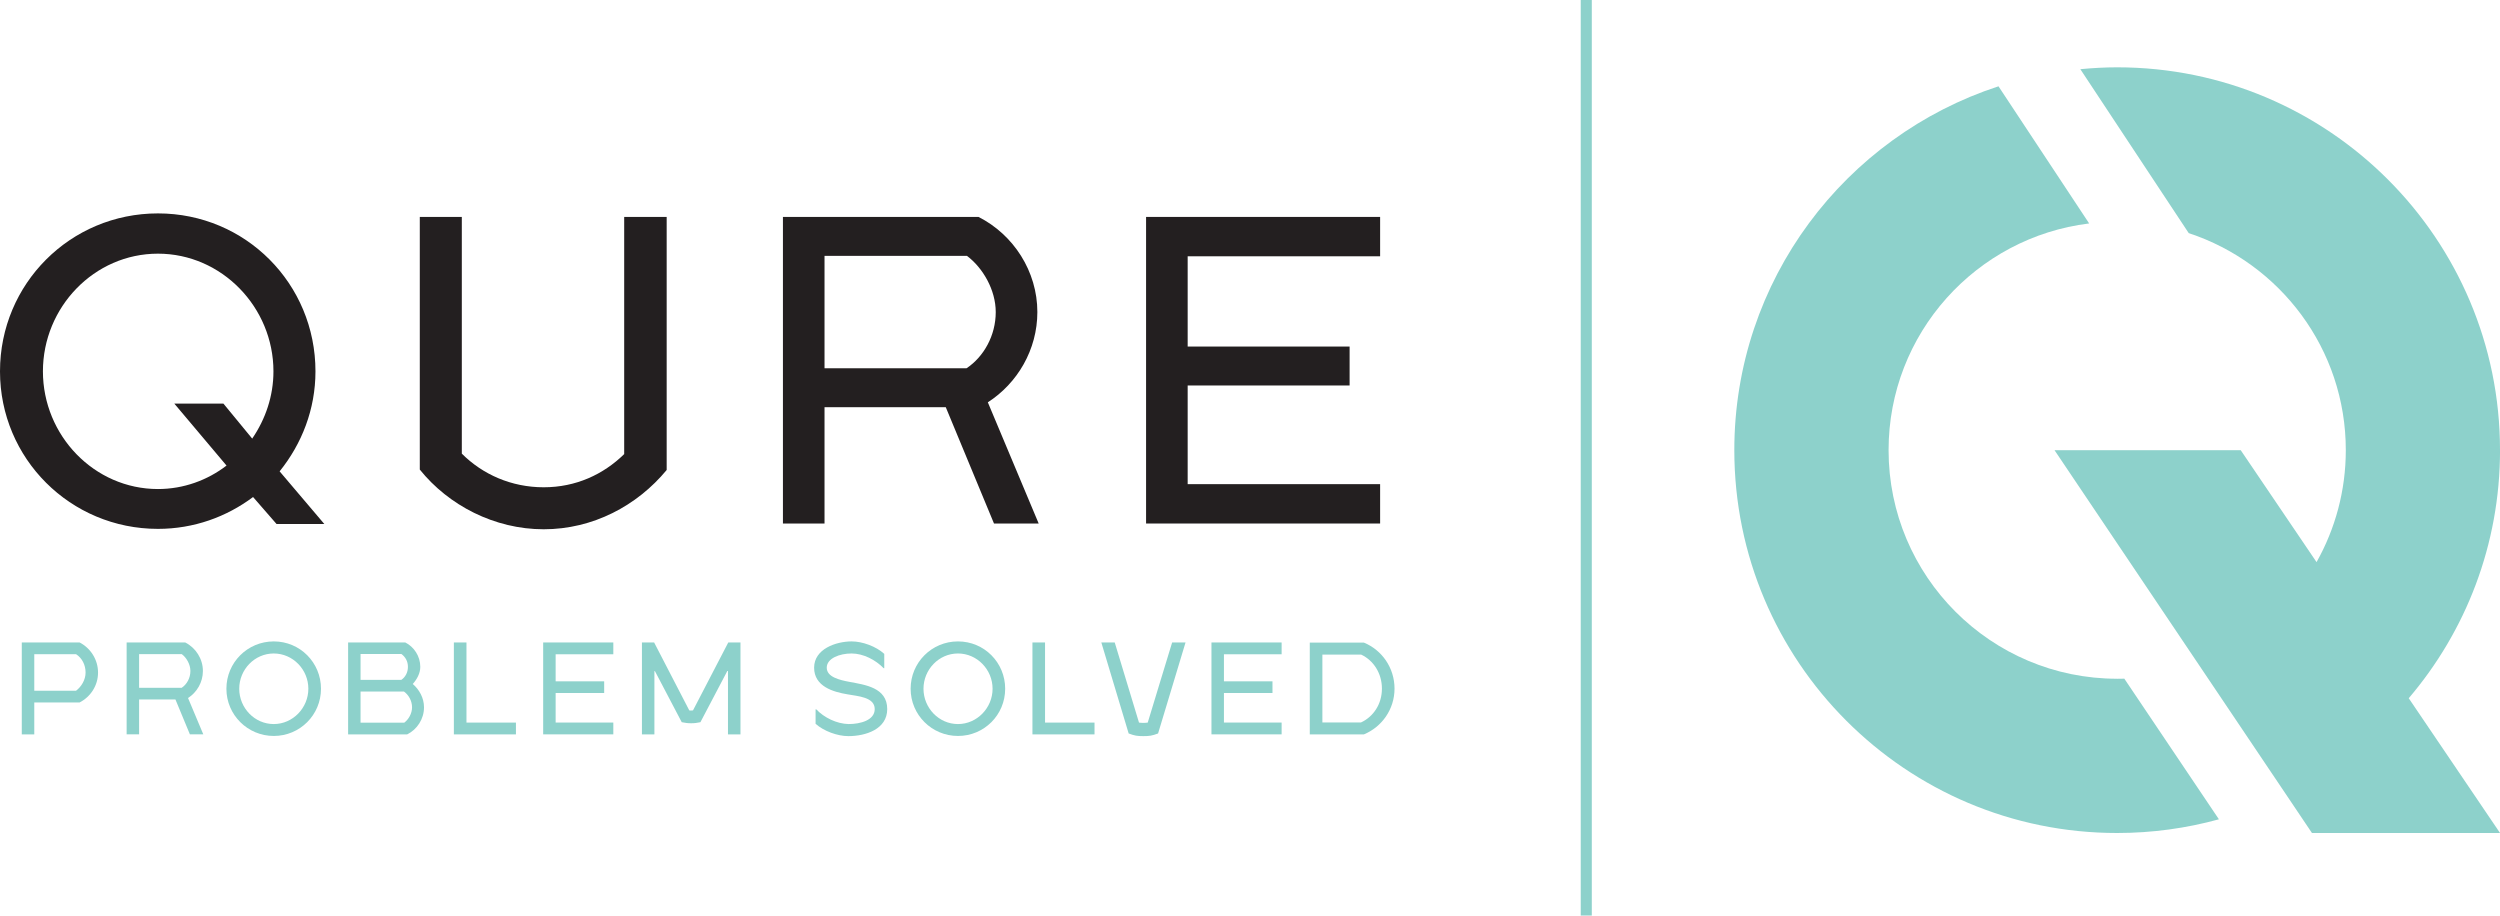
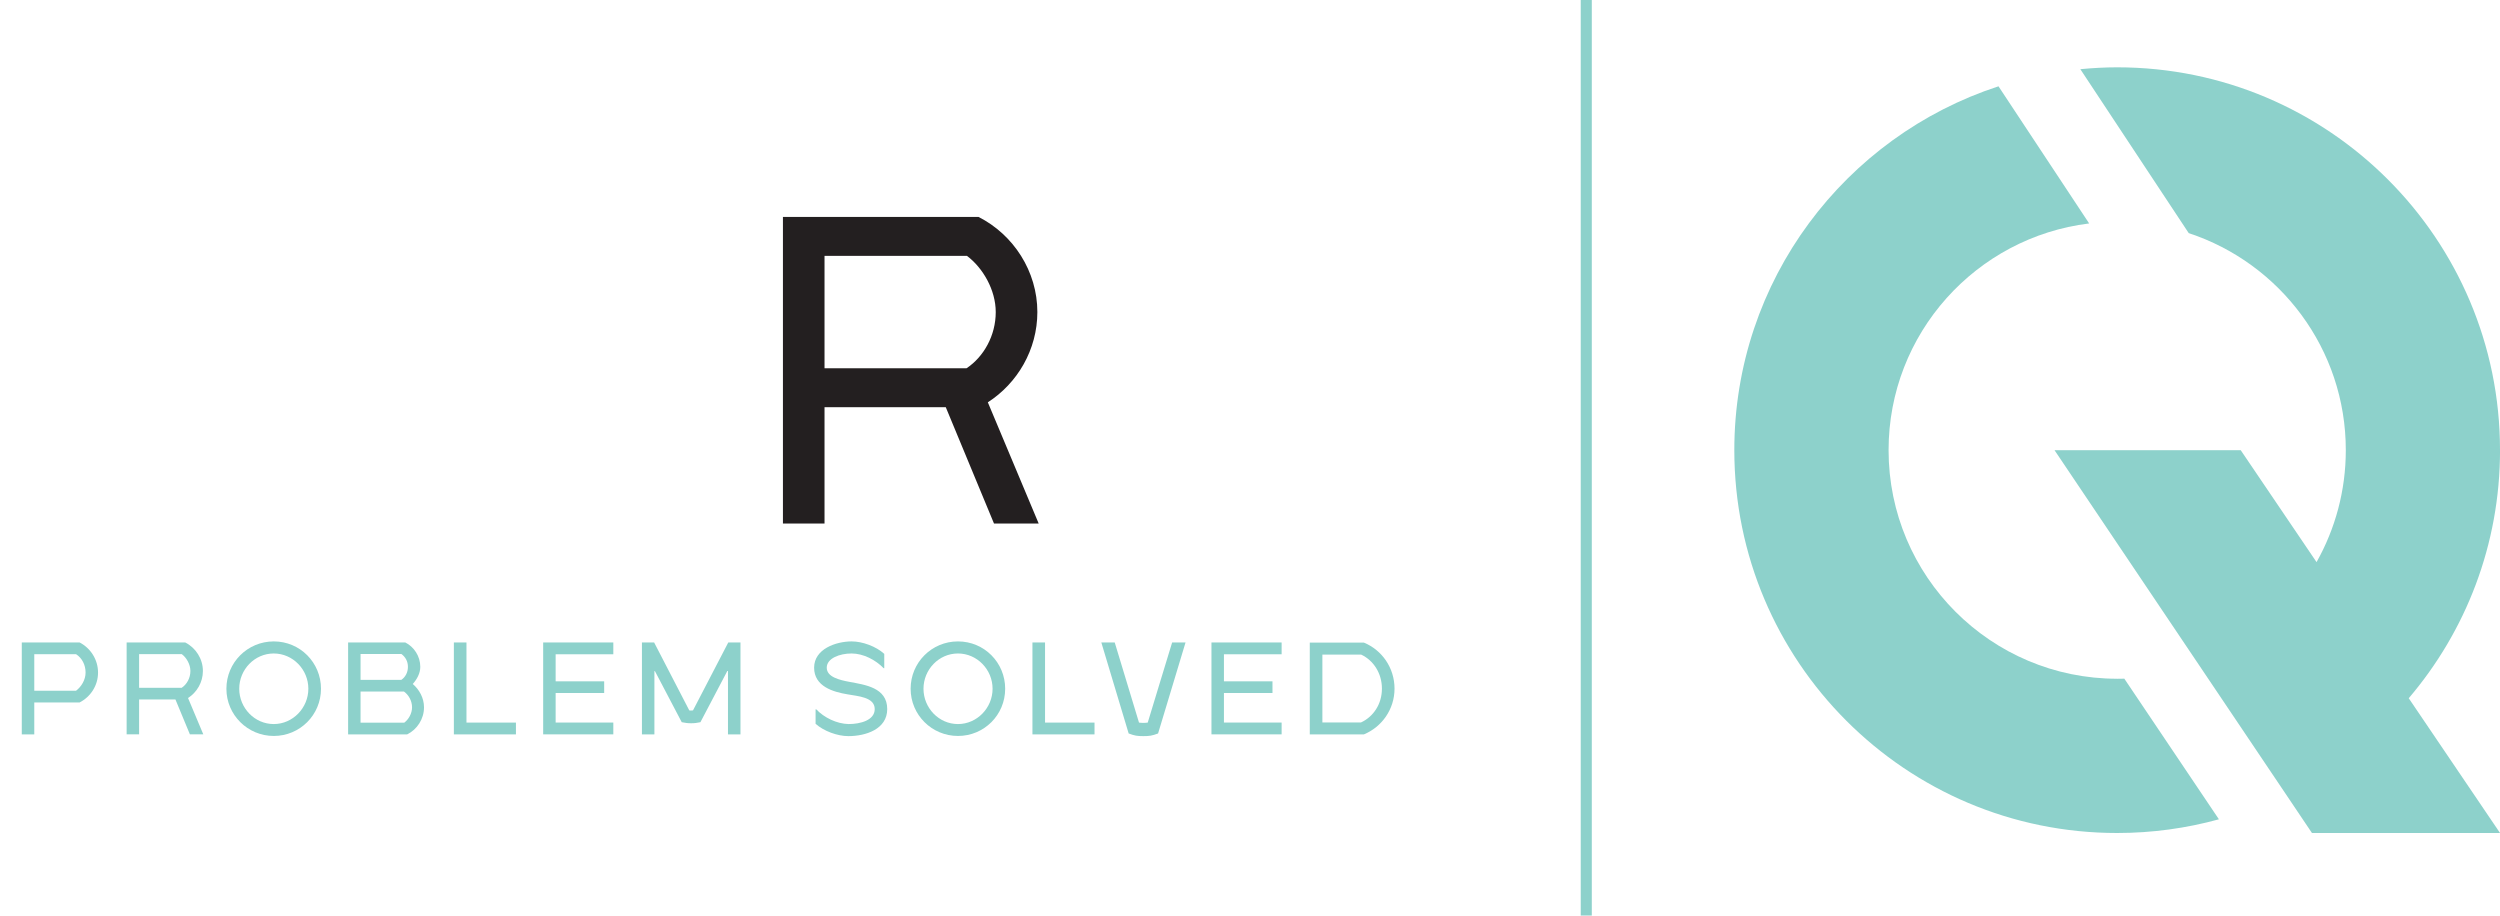
<svg xmlns="http://www.w3.org/2000/svg" id="Layer_1" viewBox="0 0 751.98 275.38">
  <defs>
    <style>.cls-1{fill:#231f20;}.cls-1,.cls-2,.cls-3{stroke-width:0px;}.cls-2,.cls-3{fill:#8dd1cb;}.cls-3{fill-rule:evenodd;}</style>
  </defs>
  <path class="cls-3" d="m636.83,204.16c-37.97,0-68.76-30.79-68.76-68.76,0-35.11,26.35-64.03,60.33-68.19l-27.27-41.25c-46.1,15.04-79.46,58.32-79.46,109.44,0,63.59,51.56,115.16,115.15,115.16,10.6,0,20.87-1.44,30.61-4.12l-28.45-42.3c-.72.02-1.44.03-2.17.03Z" />
  <path class="cls-3" d="m751.98,135.4c0-63.59-51.57-115.15-115.15-115.15-3.74,0-7.43.21-11.08.56l32.6,49.31c27.43,9.04,47.25,34.83,47.25,65.28,0,12.24-3.2,23.72-8.8,33.68l-22.81-33.67h-56.01l69.55,103.41,7.89,11.74h56.57l-27.46-40.54c17.12-20.1,27.46-46.15,27.46-74.62Z" />
-   <path class="cls-1" d="m0,111.7c0-26.35,21.16-47.51,47.51-47.51s47.38,21.16,47.38,47.51c0,11.45-4.13,21.83-10.78,30.08l13.44,15.83h-14.37l-7.06-8.11c-7.98,5.98-17.83,9.58-28.61,9.58-26.35,0-47.51-21.16-47.51-47.38Zm68.14,28.34l-15.7-18.63h14.77l8.65,10.52c4-5.86,6.39-12.78,6.39-20.23,0-19.29-15.57-35.4-34.74-35.4S12.91,92.4,12.91,111.7s15.44,35.4,34.6,35.4c7.72,0,14.9-2.66,20.63-7.06Z" />
-   <path class="cls-1" d="m187.75,65.25h12.78v76.12c-8.92,10.78-22.22,17.83-37,17.83s-28.61-7.19-37.26-17.96v-75.99h12.64v71.2c6.26,6.26,14.91,10.12,24.62,10.12s17.96-3.86,24.22-9.98v-71.33Z" />
  <path class="cls-1" d="m235.5,157.48v-92.23h58.83c10.51,5.32,17.7,16.37,17.7,28.61,0,11.31-5.99,21.43-14.9,27.15l15.3,36.47h-13.44l-14.51-35h-36.47v35h-12.51Zm12.51-46.71h42.72c5.19-3.46,8.78-9.85,8.78-16.9,0-6.65-3.86-13.31-8.65-16.9h-42.85v33.8Z" />
-   <path class="cls-1" d="m344.73,157.48v-92.23h70.4v11.84h-57.89v27.15h48.71v11.71h-48.71v29.68h57.89v11.84h-70.4Z" />
  <path class="cls-2" d="m10.31,211.28v9.62h-3.76v-27.65h17.4c3.27,1.68,5.54,5.15,5.54,9.06s-2.27,7.3-5.54,8.98h-13.64Zm0-3.51h12.56c1.59-1.2,2.87-3.27,2.87-5.46,0-2.35-1.08-4.39-2.87-5.54h-12.56v11.01Z" />
  <path class="cls-2" d="m38.09,220.9v-27.65h17.63c3.15,1.6,5.31,4.91,5.31,8.58,0,3.38-1.8,6.42-4.47,8.13l4.59,10.93h-4.03l-4.35-10.49h-10.93v10.49h-3.75Zm3.75-14.01h12.8c1.56-1.03,2.63-2.95,2.63-5.06,0-1.99-1.16-4-2.59-5.07h-12.84v10.13Z" />
  <path class="cls-2" d="m68.1,207.17c0-7.89,6.35-14.24,14.25-14.24s14.2,6.35,14.2,14.24-6.35,14.2-14.2,14.2-14.25-6.34-14.25-14.2Zm24.65,0c0-5.78-4.66-10.61-10.41-10.61s-10.38,4.83-10.38,10.61,4.63,10.62,10.38,10.62,10.41-4.87,10.41-10.62Z" />
  <path class="cls-2" d="m104.71,220.9v-27.65h17.2c2.63,1.32,4.51,4.15,4.51,7.34,0,1.92-1,3.75-2.27,5.15,1.99,1.68,3.39,4.23,3.39,7.02,0,3.51-2.08,6.67-5.07,8.14h-17.76Zm3.75-16.4h12.25c1.2-.8,1.99-2.23,1.99-3.91s-.76-2.99-1.96-3.87h-12.29v7.78Zm13.13,12.88c1.31-.99,2.35-2.75,2.35-4.63s-.96-3.67-2.44-4.75h-13.05v9.37h13.13Z" />
  <path class="cls-2" d="m136.52,220.9v-27.65h3.79v24.1h14.88v3.55h-18.67Z" />
  <path class="cls-2" d="m163.38,220.9v-27.65h21.1v3.55h-17.35v8.14h14.6v3.51h-14.6v8.89h17.35v3.55h-21.1Z" />
  <path class="cls-2" d="m218.97,220.9v-19.07h-.2l-8.09,15.4c-1,.2-1.68.32-2.79.32s-1.79-.12-2.83-.32l-8.06-15.36h-.16v19.03h-3.75v-27.65h3.67l10.57,20.43c.12.04.4.04.56.04s.4,0,.56-.04l10.61-20.43h3.67v27.65h-3.75Z" />
  <path class="cls-2" d="m265.79,200.99c-2.39-2.48-6.1-4.43-9.65-4.43s-7.46,1.44-7.46,4.27,3.87,3.71,6.82,4.27c4.63.88,11.37,1.68,11.37,8.18,0,6.1-6.54,8.14-11.69,8.14-3.31,0-7.42-1.52-9.86-3.71v-4.35h.2c2.39,2.51,6.15,4.35,9.73,4.43,3.51,0,7.86-1.12,7.86-4.51,0-3.63-5.15-3.87-8.18-4.43-4.27-.71-10.05-2.35-10.05-8.02s6.66-7.9,11.29-7.9c3.27,0,7.38,1.52,9.81,3.75v4.31h-.2Z" />
  <path class="cls-2" d="m273.91,207.17c0-7.89,6.34-14.24,14.24-14.24s14.2,6.35,14.2,14.24-6.34,14.2-14.2,14.2-14.24-6.34-14.24-14.2Zm24.65,0c0-5.78-4.67-10.61-10.41-10.61s-10.37,4.83-10.37,10.61,4.63,10.62,10.37,10.62,10.41-4.87,10.41-10.62Z" />
  <path class="cls-2" d="m310.55,220.9v-27.65h3.79v24.1h14.88v3.55h-18.67Z" />
  <path class="cls-2" d="m352.57,193.25h4.03l-8.26,27.37c-1.8.68-2.59.8-4.43.8s-2.63-.12-4.42-.8l-8.22-27.37h4.03l7.3,24.1c.44.08.84.08,1.31.08s.88,0,1.32-.08c2.48-8.06,4.94-16.35,7.34-24.1Z" />
  <path class="cls-2" d="m364.4,220.9v-27.65h21.1v3.55h-17.35v8.14h14.6v3.51h-14.6v8.89h17.35v3.55h-21.1Z" />
  <path class="cls-2" d="m393.97,193.29h16.28c5.42,2.23,9.21,7.58,9.21,13.84s-3.83,11.53-9.21,13.77h-16.28v-27.61Zm3.79,24.02h11.61c3.79-1.75,6.3-5.59,6.3-10.17s-2.51-8.5-6.26-10.25h-11.65v20.43Z" />
  <rect class="cls-2" x="475.47" width="3.33" height="275.38" />
</svg>